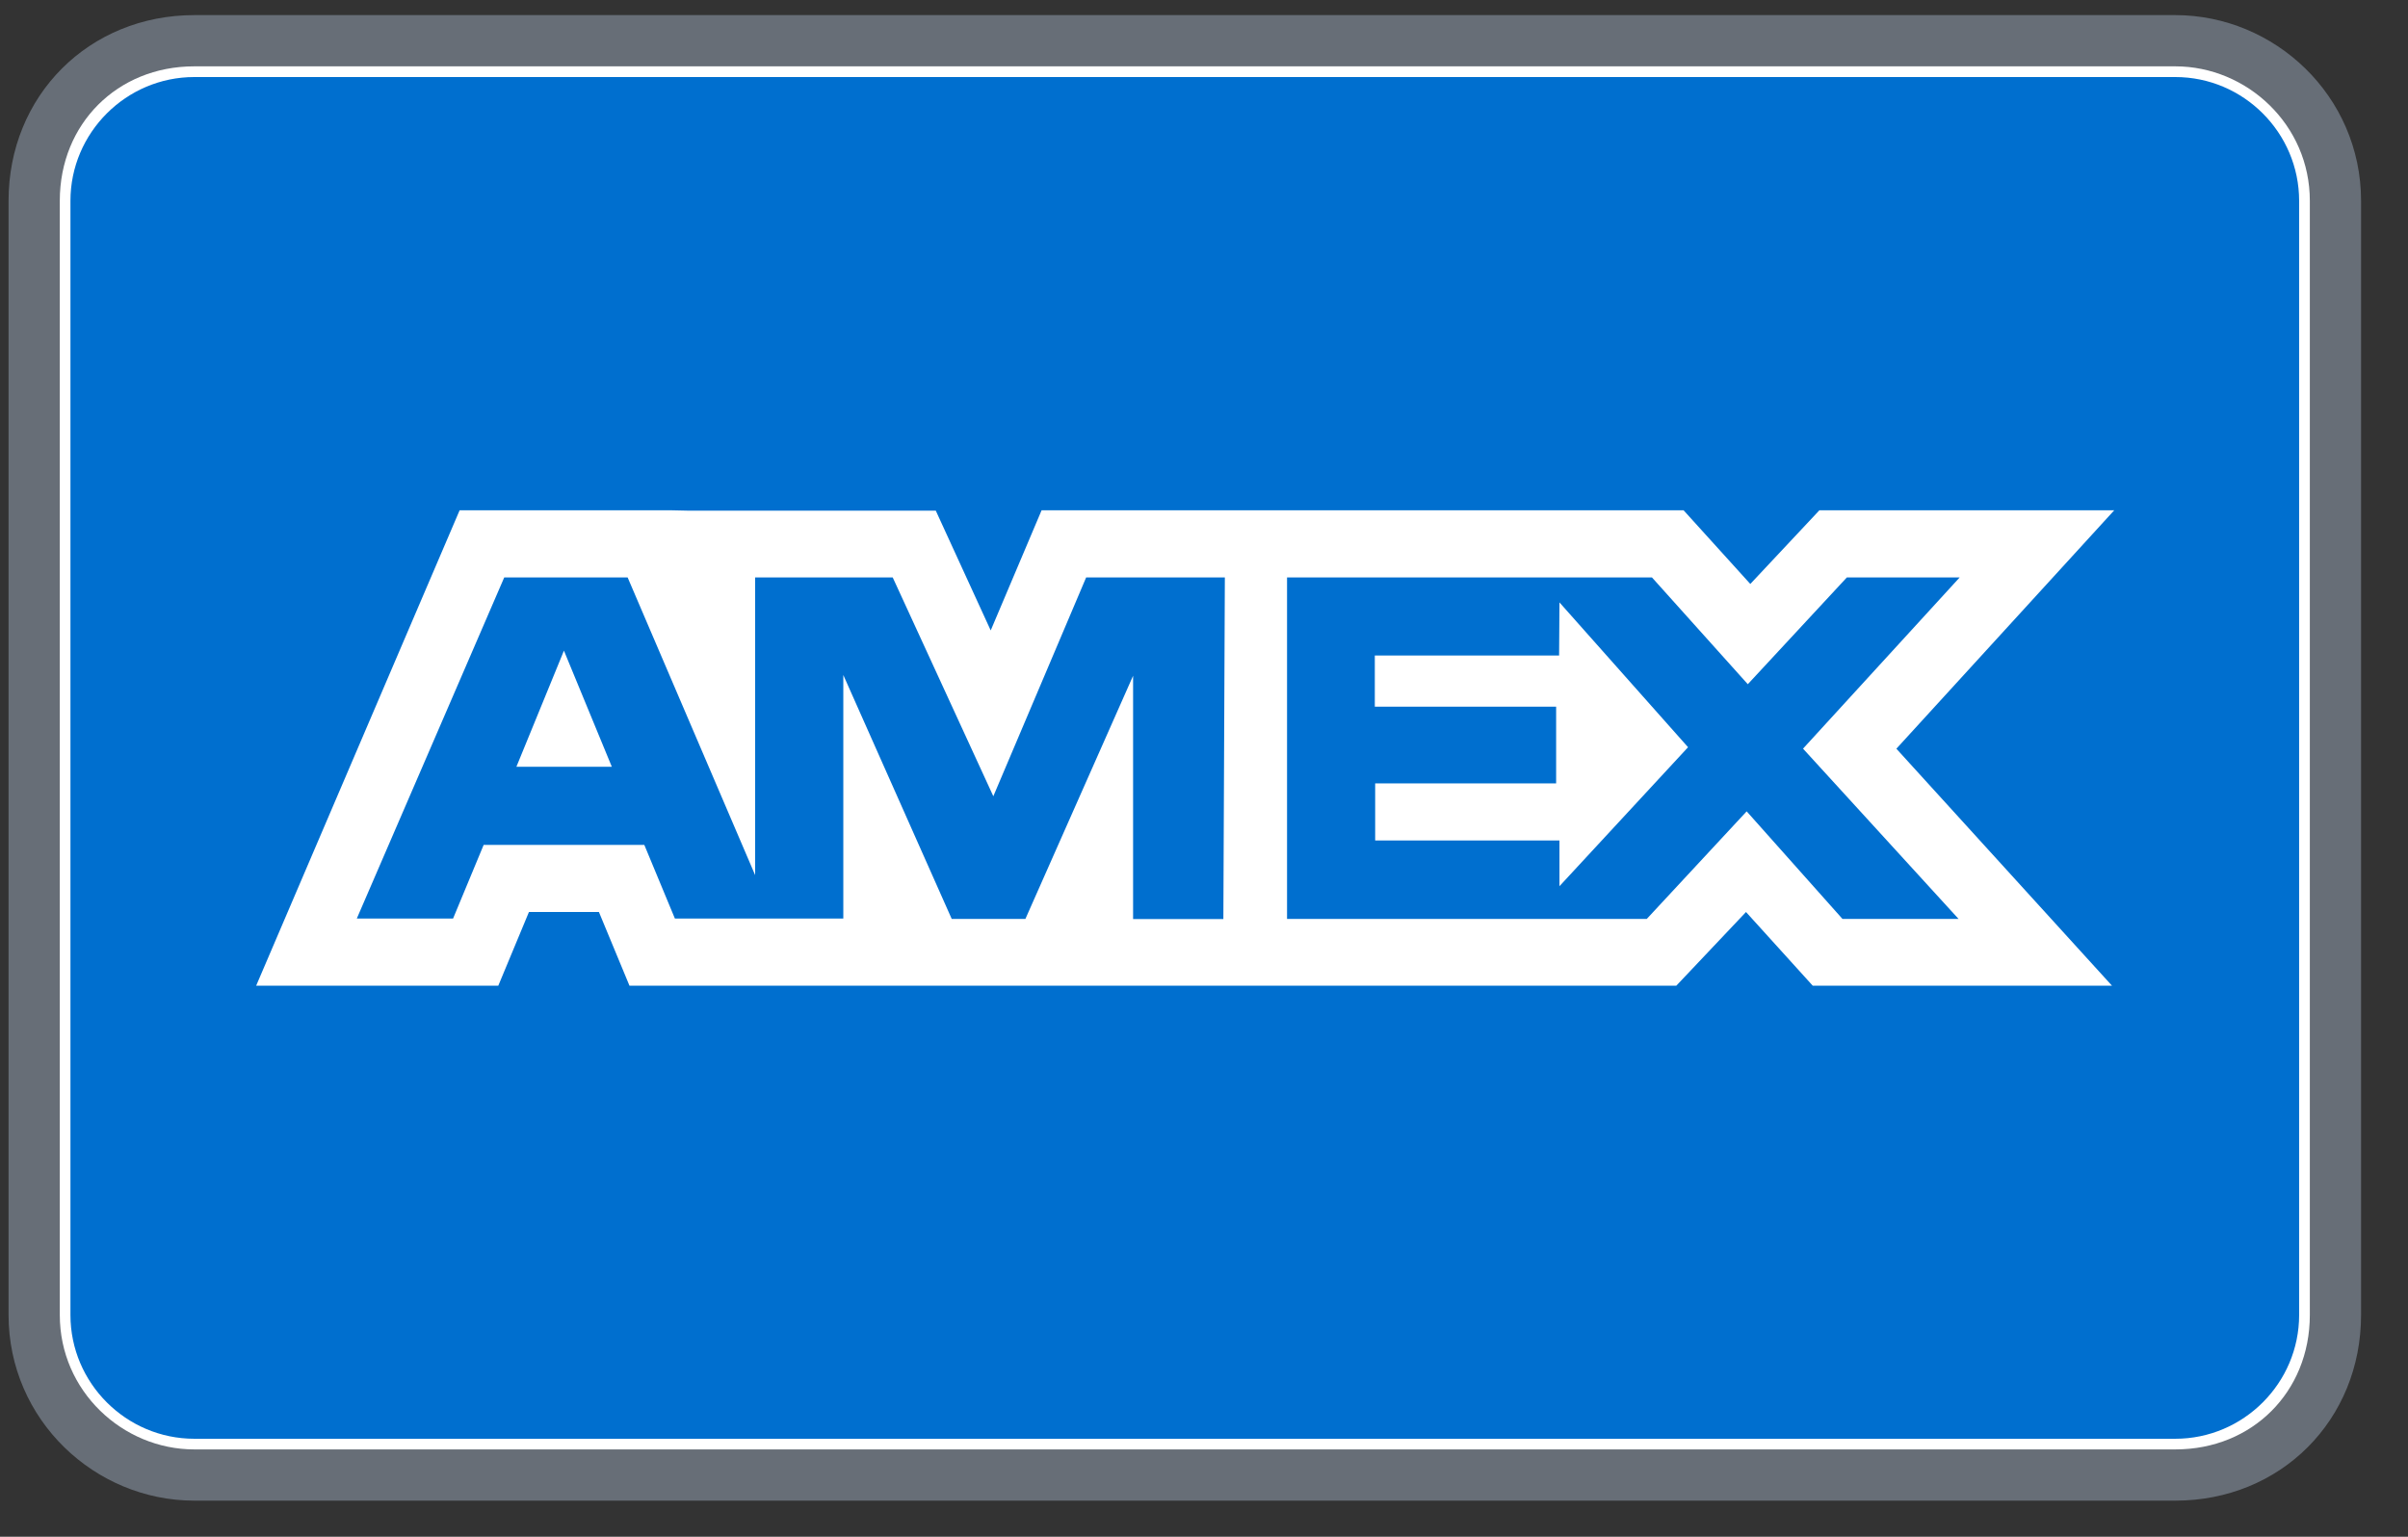
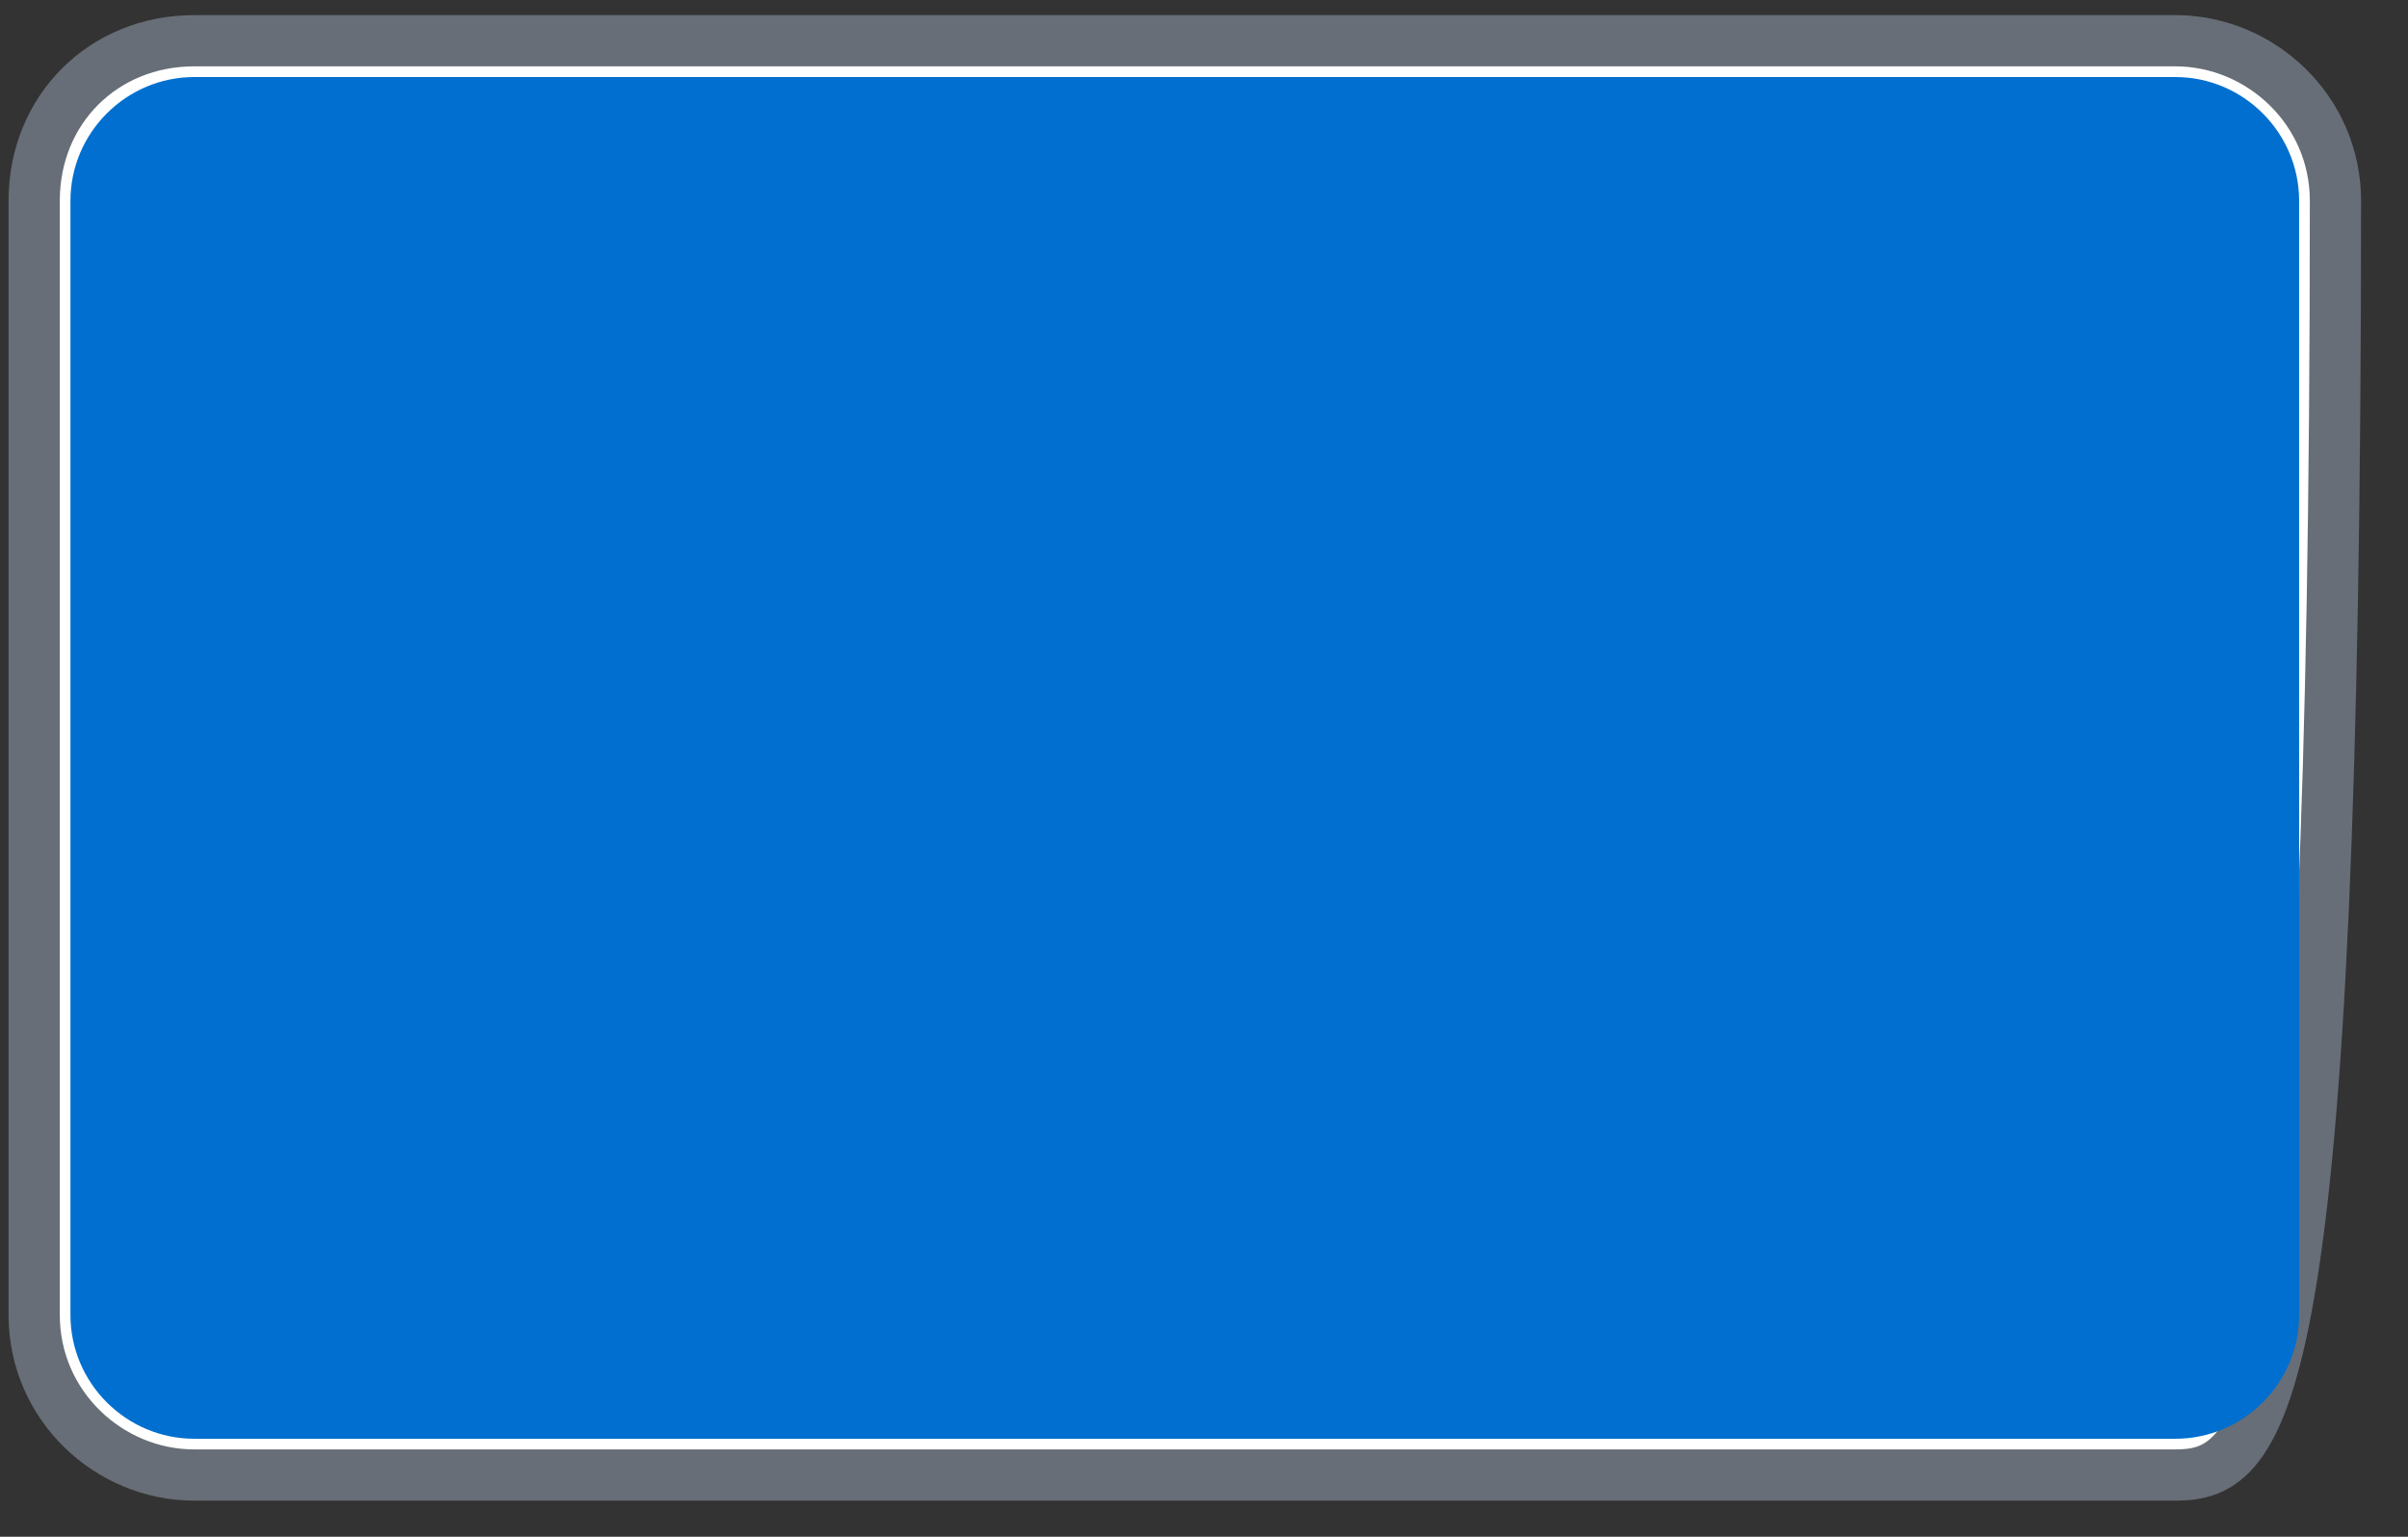
<svg xmlns="http://www.w3.org/2000/svg" width="47" height="30" viewBox="0 0 47 30" fill="none">
  <rect x="0" y="0" width="47" height="30" fill="#333333" stroke="none" />
  <g clip-path="url(#clip0_319_1158)">
-     <path d="M3.792 0.795H42.459C44.127 0.796 45.584 2.153 45.584 3.92V25.67C45.584 27.448 44.237 28.795 42.459 28.795H3.792C2.124 28.795 0.667 27.438 0.667 25.67V3.92C0.667 2.142 2.014 0.795 3.792 0.795Z" fill="white" stroke="#676E77" />
+     <path d="M3.792 0.795H42.459C44.127 0.796 45.584 2.153 45.584 3.92C45.584 27.448 44.237 28.795 42.459 28.795H3.792C2.124 28.795 0.667 27.438 0.667 25.67V3.92C0.667 2.142 2.014 0.795 3.792 0.795Z" fill="white" stroke="#676E77" />
    <path d="M42.459 1.504C43.788 1.504 44.875 2.591 44.875 3.921V25.671C44.875 27 43.788 28.087 42.459 28.087H3.792C2.463 28.087 1.375 27 1.375 25.671V3.921C1.375 2.591 2.463 1.504 3.792 1.504H42.459Z" fill="#006FCF" />
-     <path d="M11.007 12.702L11.942 14.969H10.079L11.007 12.702ZM30.431 12.797H26.834V13.796H30.373V15.293H26.841V16.407H30.438V17.3L32.948 14.587L30.438 11.76L30.431 12.797ZM13.438 9.969H18.265L19.337 12.307L20.33 9.962H32.861L34.163 11.4L35.511 9.962H41.266L37.014 14.616L41.222 19.242H35.381L34.079 17.804L32.719 19.242H12.286L11.69 17.804H10.324L9.726 19.242H5L8.971 9.962H13.115L13.438 9.969ZM23.906 11.272H21.2L19.388 15.544L17.424 11.272H14.739V17.084L12.25 11.272H9.842L6.964 17.932H8.843L9.44 16.494H12.576L13.173 17.932H16.46V13.177L18.576 17.939H20.014L22.116 13.192V17.941H23.878L23.907 11.271L23.906 11.272ZM35.191 14.616L38.25 11.272H36.048L34.114 13.357L32.243 11.272H25.121V17.939H32.142L34.092 15.839L35.962 17.939H38.228L35.193 14.616H35.191Z" fill="white" />
  </g>
  <defs>
    <clipPath id="clip0_319_1158">
      <rect width="45.917" height="29" fill="white" transform="translate(0.167 0.295)" />
    </clipPath>
  </defs>
</svg>